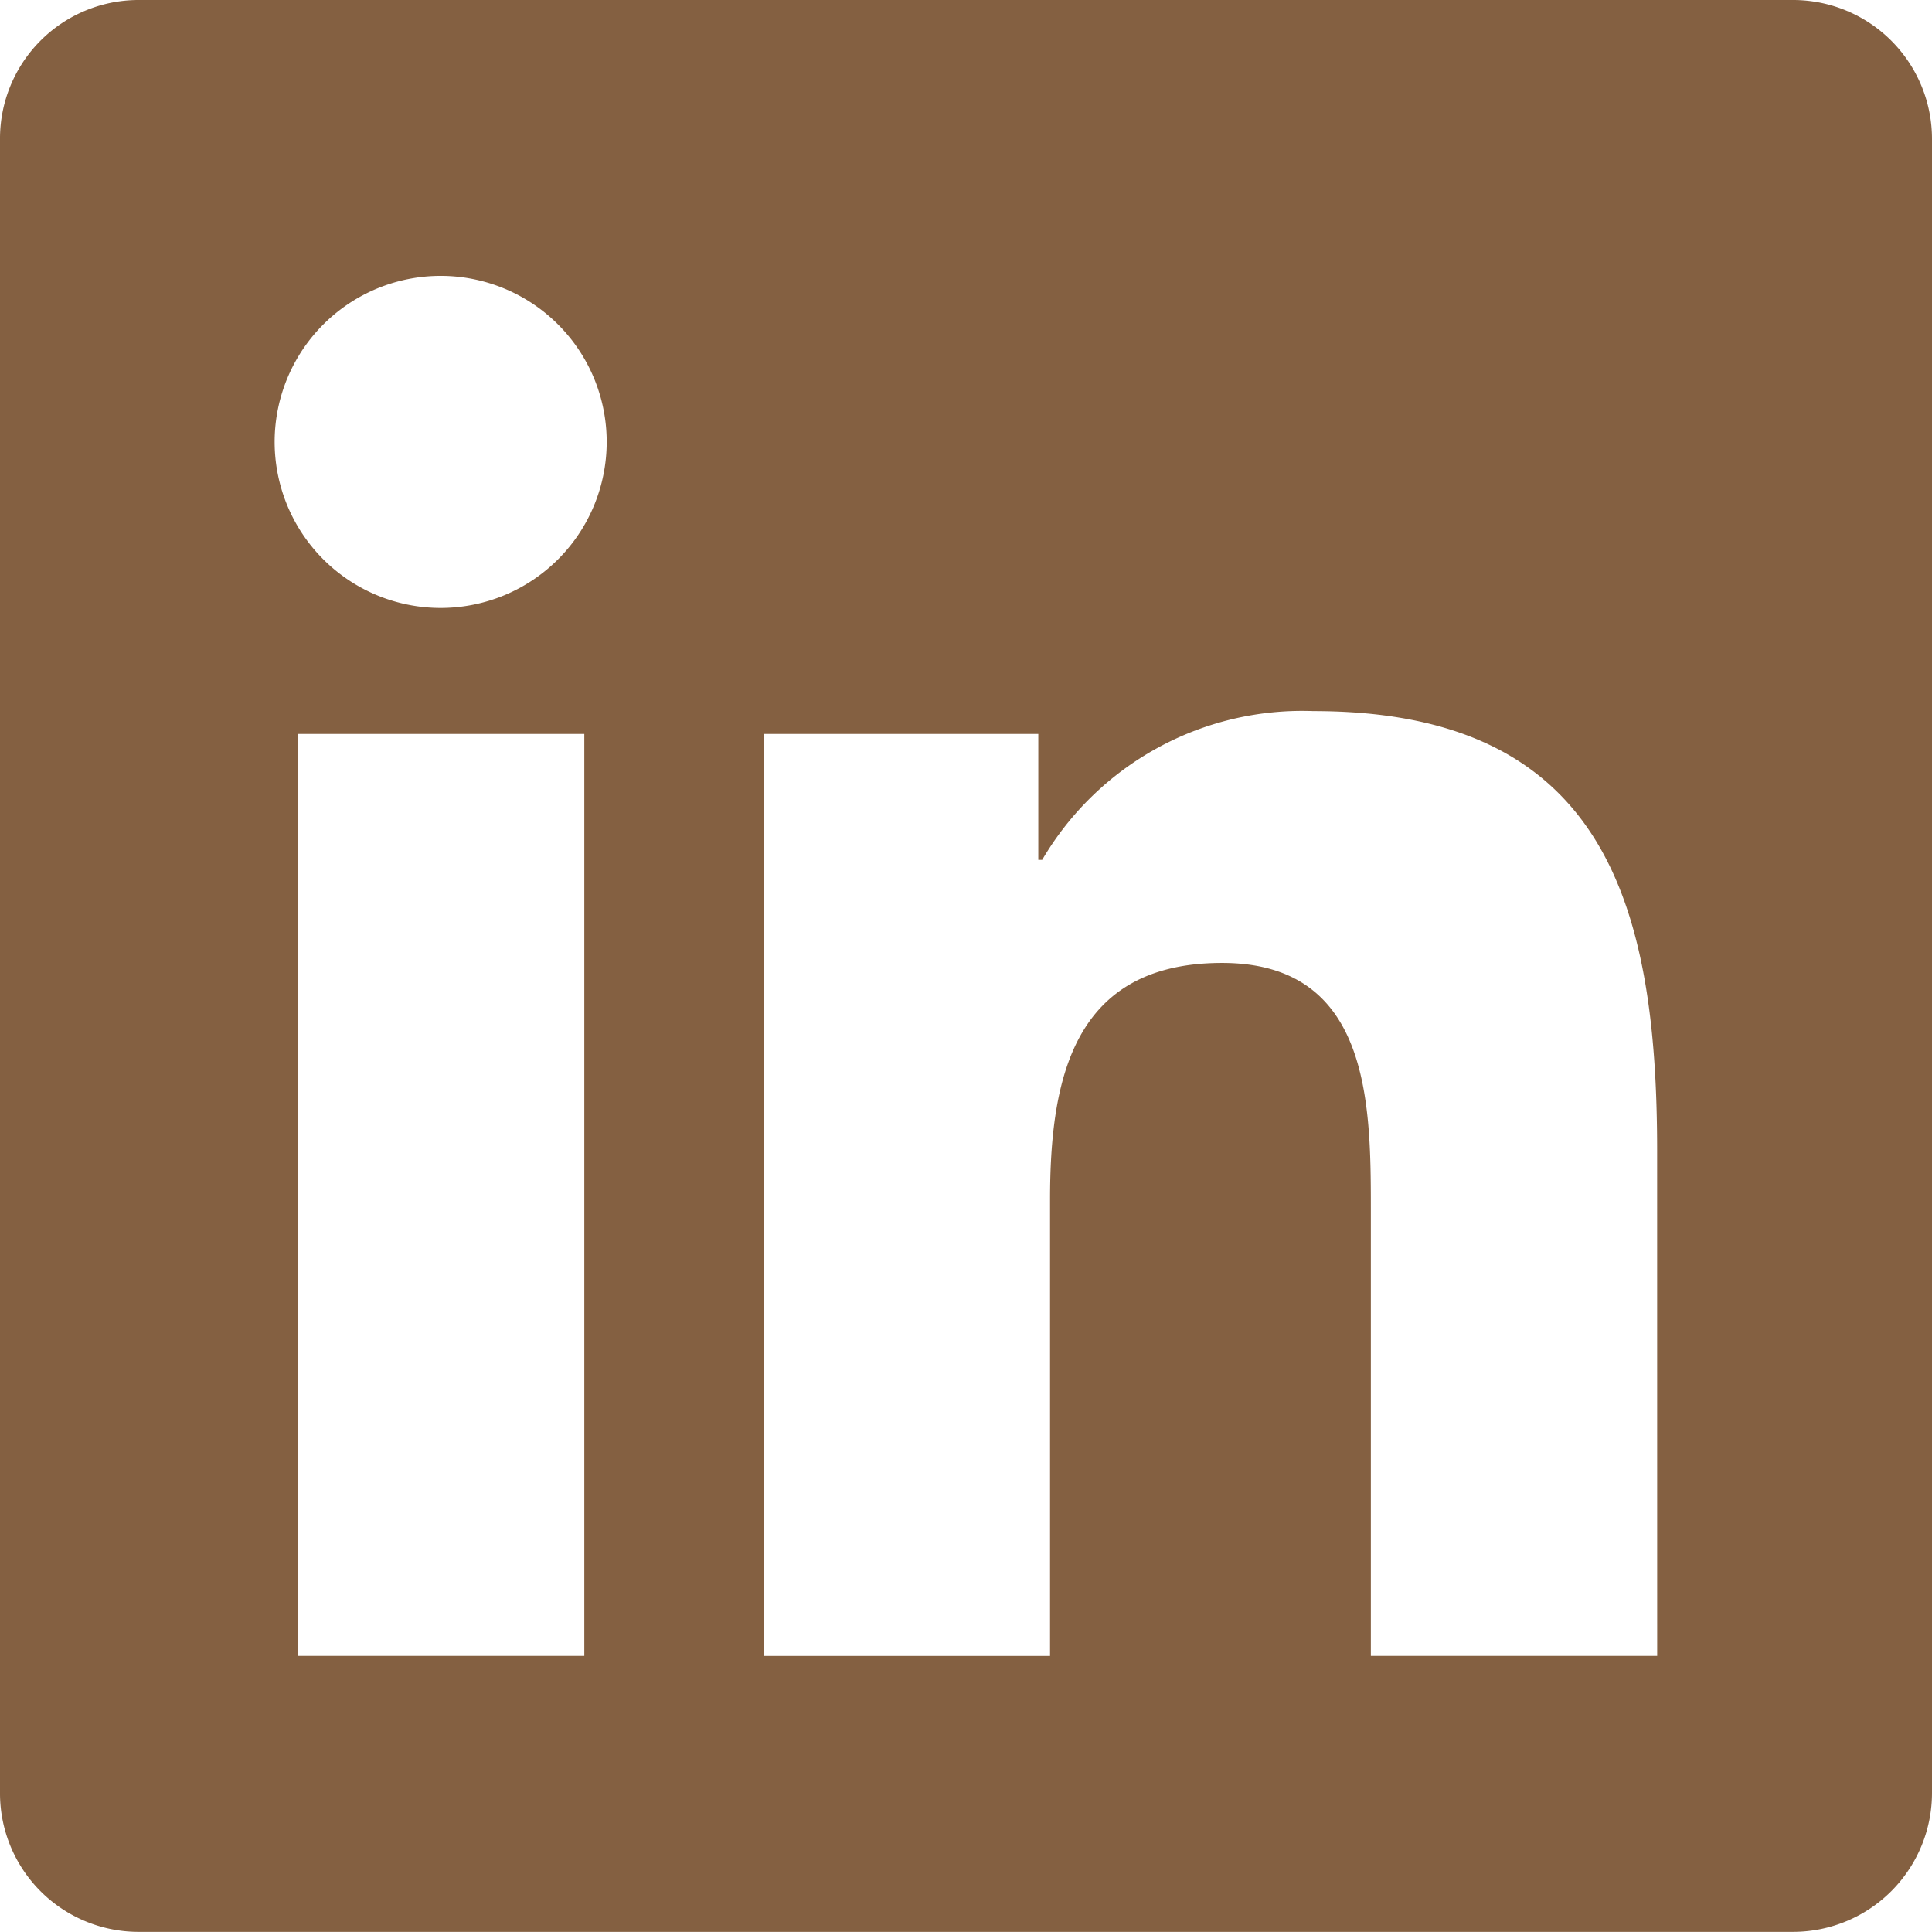
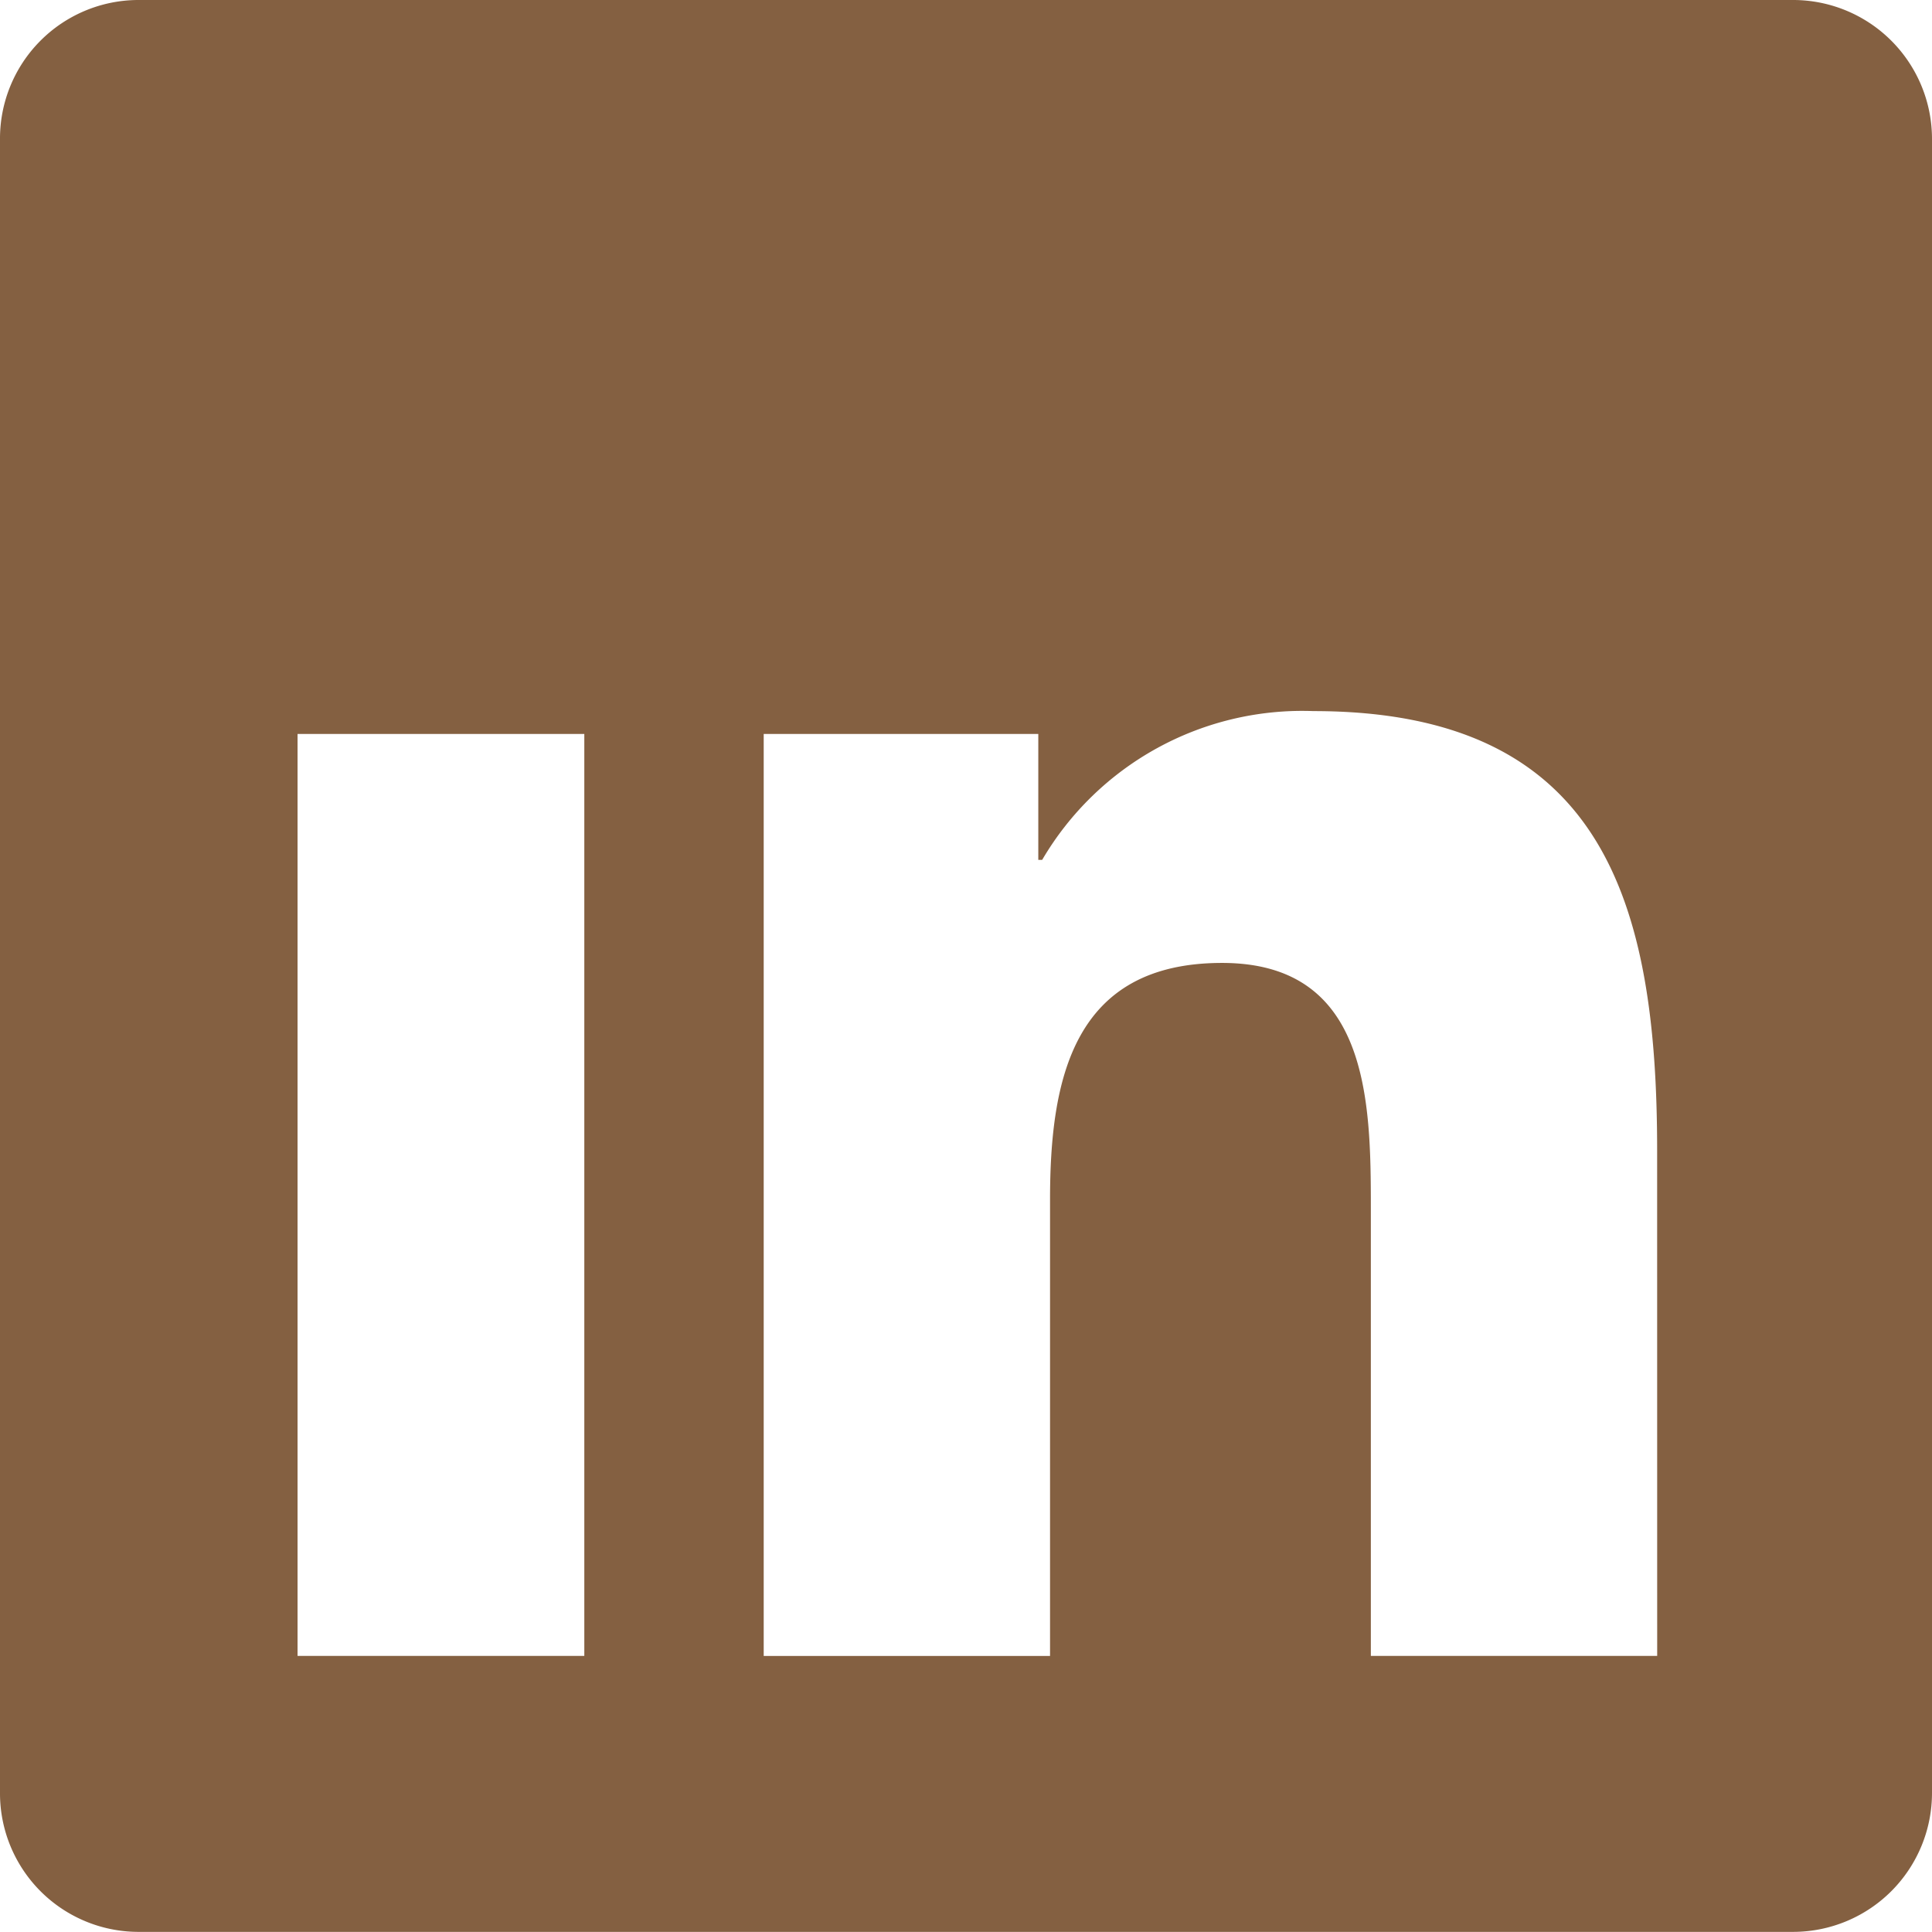
<svg xmlns="http://www.w3.org/2000/svg" width="78.337" height="78.332" viewBox="0 0 78.337 78.332">
-   <path id="Icon_awesome-linkedin" data-name="Icon awesome-linkedin" d="M72.737,2.25H5.578A5.619,5.619,0,0,0,0,7.9V74.934a5.619,5.619,0,0,0,5.578,5.648H72.737a5.634,5.634,0,0,0,5.6-5.648V7.9a5.634,5.634,0,0,0-5.6-5.65ZM23.674,69.392H12.065V32.009H23.692V69.392ZM17.869,26.9A6.732,6.732,0,1,1,24.6,20.172,6.732,6.732,0,0,1,17.869,26.9ZM67.194,69.392H55.584V51.208c0-4.336-.087-9.914-6.032-9.914-6.05,0-6.976,4.721-6.976,9.6v18.5H30.966V32.009H42.1v5.106h.157a12.228,12.228,0,0,1,11-6.032c11.75,0,13.935,7.746,13.935,17.817Z" transform="translate(0 -2.25)" fill="#846041" />
+   <path id="Icon_awesome-linkedin" data-name="Icon awesome-linkedin" d="M72.737,2.25H5.578A5.619,5.619,0,0,0,0,7.9V74.934a5.619,5.619,0,0,0,5.578,5.648H72.737a5.634,5.634,0,0,0,5.6-5.648V7.9a5.634,5.634,0,0,0-5.6-5.65ZM23.674,69.392H12.065V32.009H23.692V69.392ZM17.869,26.9ZM67.194,69.392H55.584V51.208c0-4.336-.087-9.914-6.032-9.914-6.05,0-6.976,4.721-6.976,9.6v18.5H30.966V32.009H42.1v5.106h.157a12.228,12.228,0,0,1,11-6.032c11.75,0,13.935,7.746,13.935,17.817Z" transform="translate(0 -2.25)" fill="#846041" />
</svg>